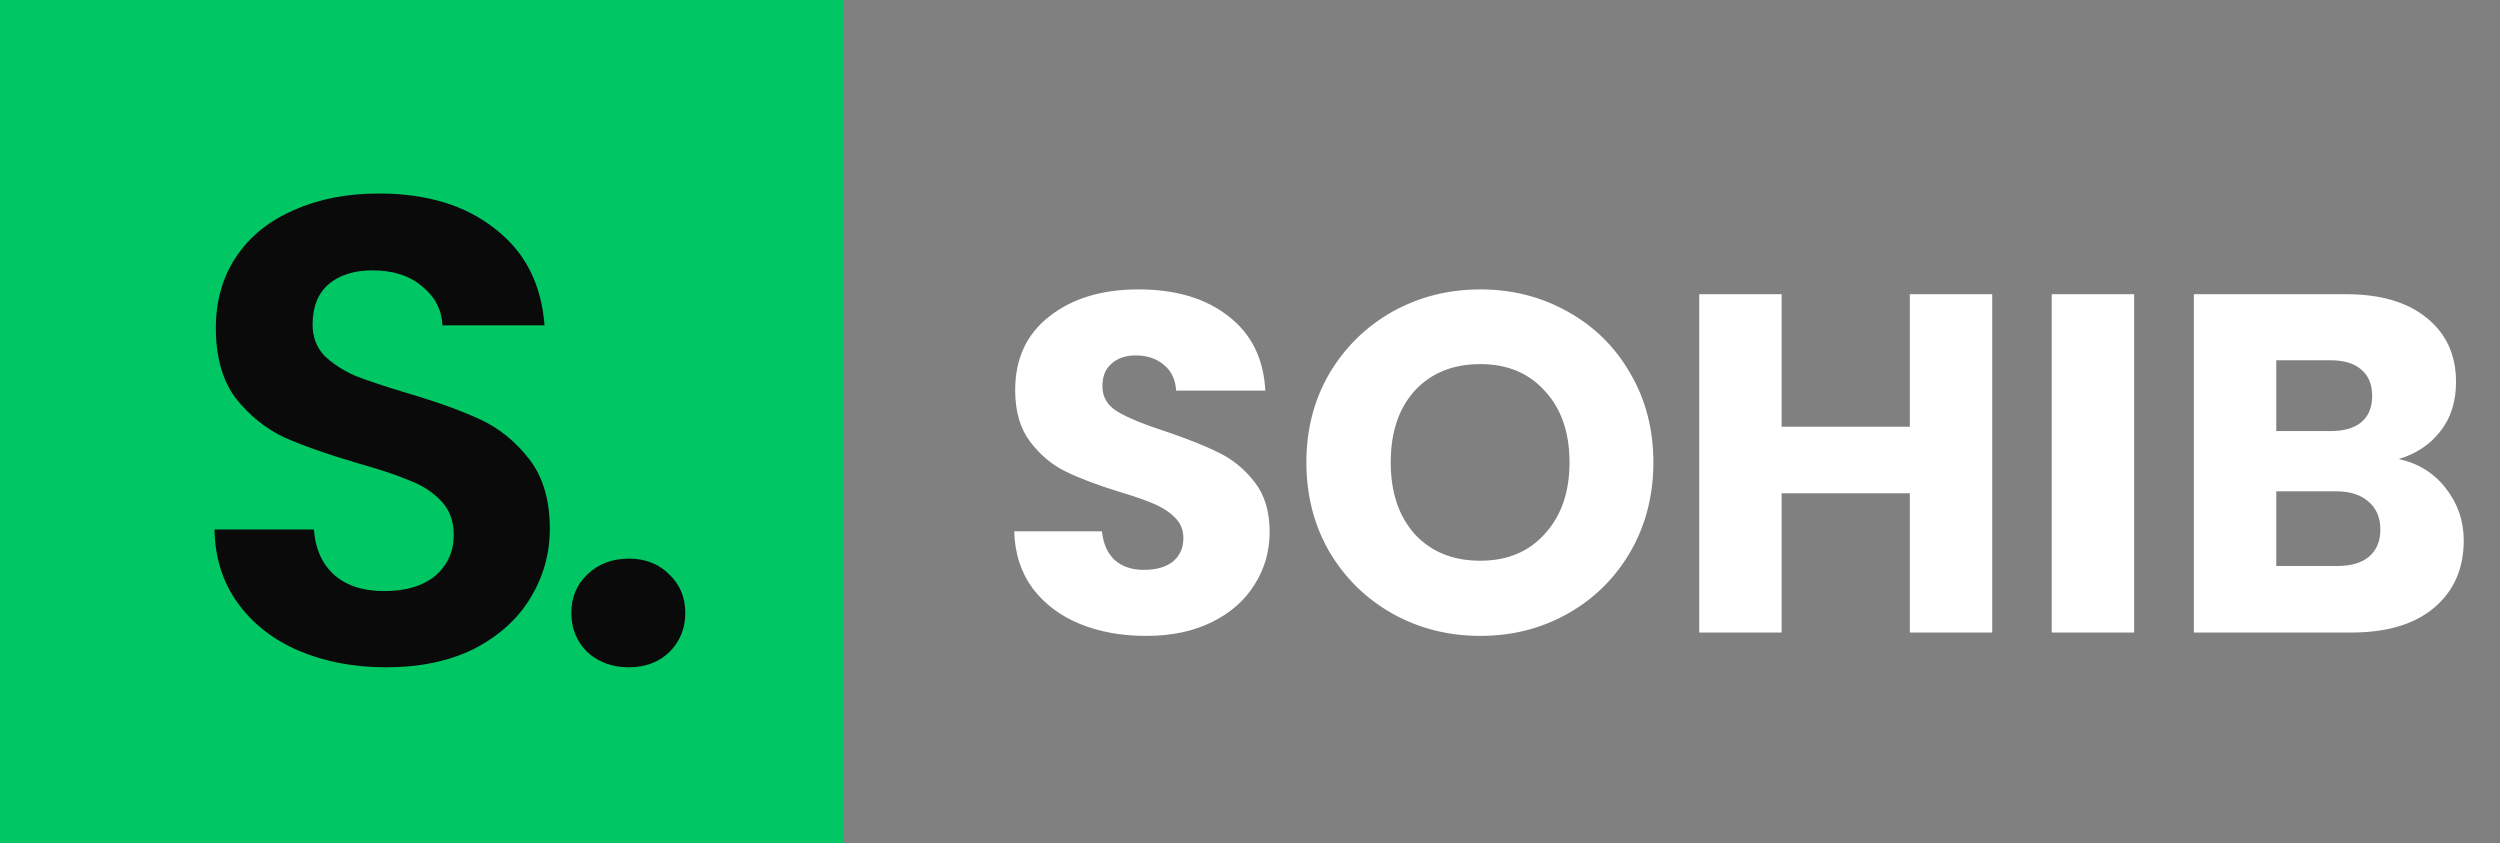
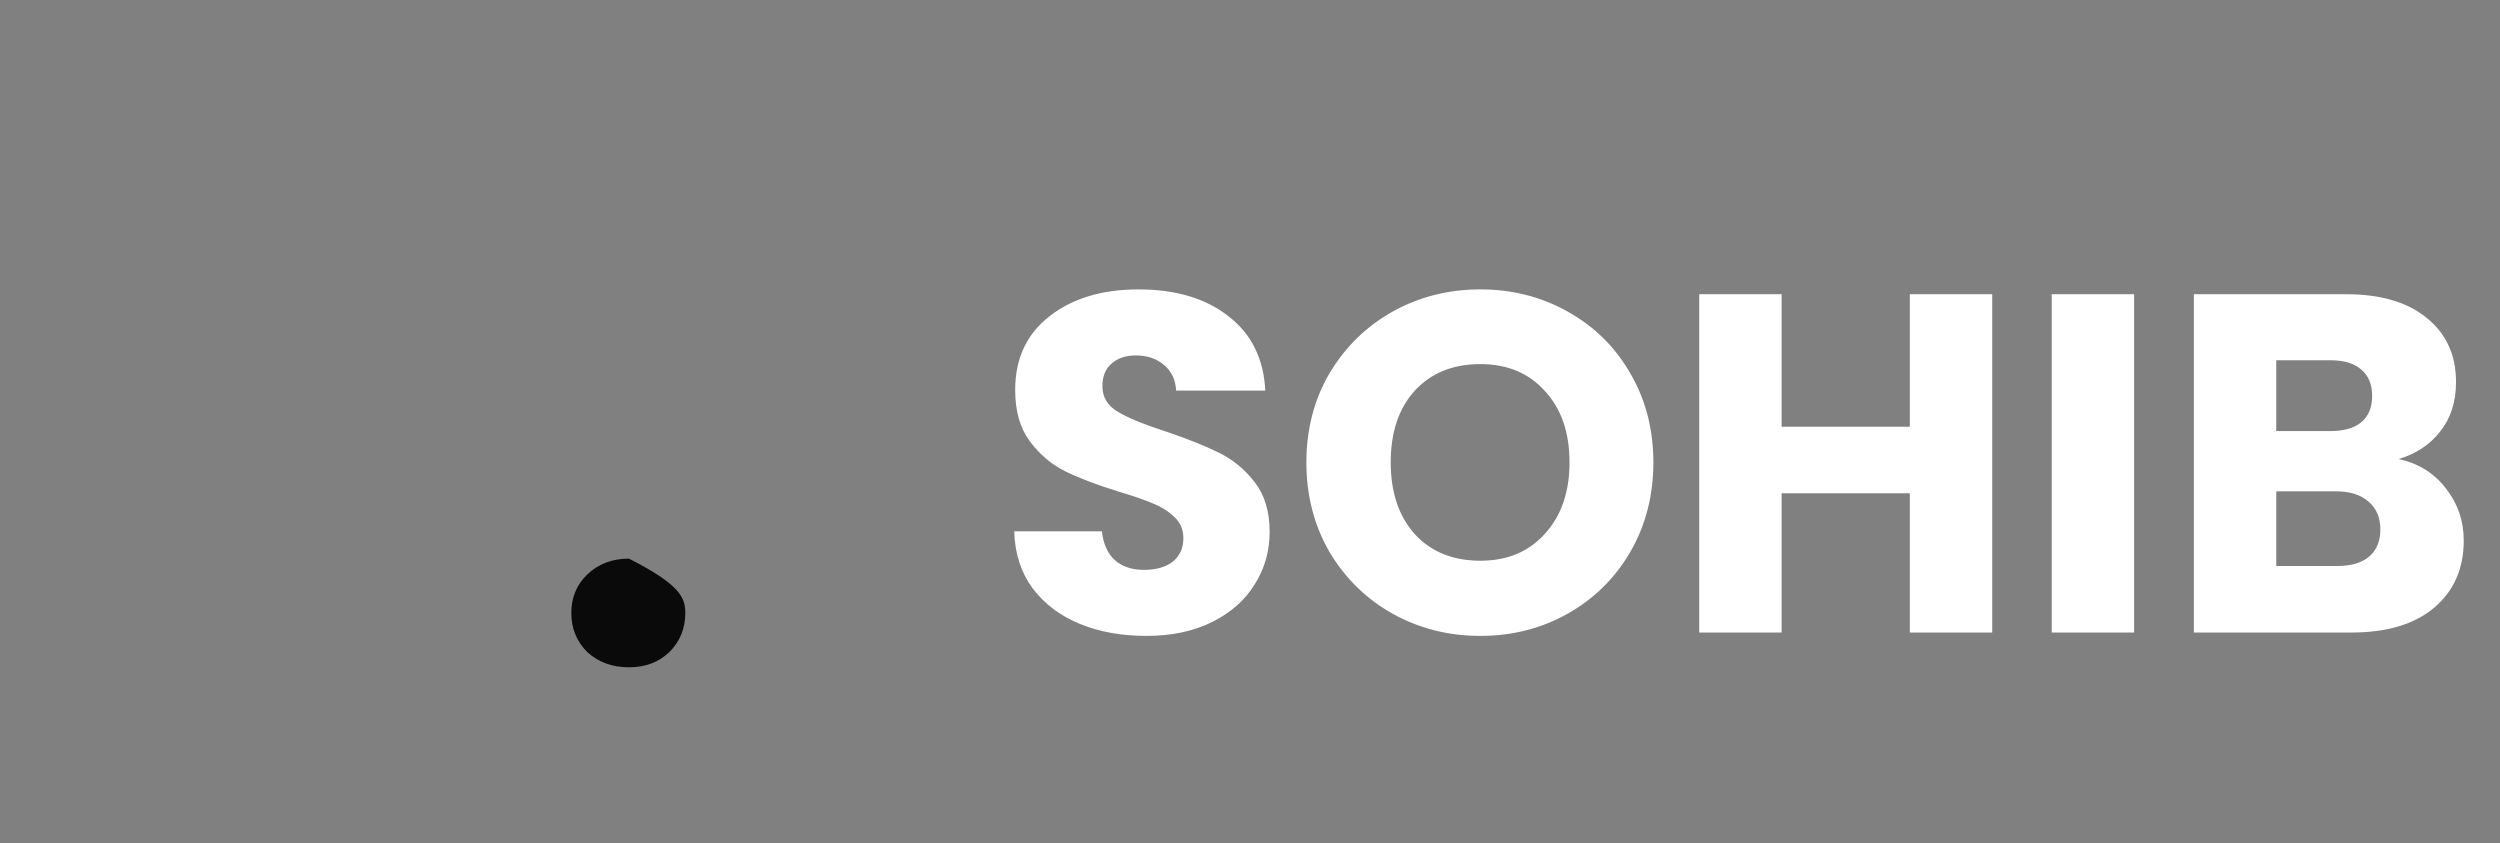
<svg xmlns="http://www.w3.org/2000/svg" width="83" height="28" viewBox="0 0 83 28" fill="none">
  <rect x="0" y="0" width="83" height="28" fill="#808080" stroke="none" />
-   <rect width="28" height="28" fill="#00C763" />
  <path d="M38.056 21.112C37.235 21.112 36.499 20.979 35.848 20.712C35.197 20.445 34.675 20.051 34.28 19.528C33.896 19.005 33.693 18.376 33.672 17.64H36.584C36.627 18.056 36.771 18.376 37.016 18.6C37.261 18.813 37.581 18.92 37.976 18.92C38.381 18.92 38.701 18.829 38.936 18.648C39.171 18.456 39.288 18.195 39.288 17.864C39.288 17.587 39.192 17.357 39 17.176C38.819 16.995 38.589 16.845 38.312 16.728C38.045 16.611 37.661 16.477 37.16 16.328C36.435 16.104 35.843 15.88 35.384 15.656C34.925 15.432 34.531 15.101 34.2 14.664C33.869 14.227 33.704 13.656 33.704 12.952C33.704 11.907 34.083 11.091 34.84 10.504C35.597 9.907 36.584 9.608 37.8 9.608C39.037 9.608 40.035 9.907 40.792 10.504C41.549 11.091 41.955 11.912 42.008 12.968H39.048C39.027 12.605 38.893 12.323 38.648 12.12C38.403 11.907 38.088 11.8 37.704 11.8C37.373 11.8 37.107 11.891 36.904 12.072C36.701 12.243 36.6 12.493 36.6 12.824C36.6 13.187 36.771 13.469 37.112 13.672C37.453 13.875 37.987 14.093 38.712 14.328C39.437 14.573 40.024 14.808 40.472 15.032C40.931 15.256 41.325 15.581 41.656 16.008C41.987 16.435 42.152 16.984 42.152 17.656C42.152 18.296 41.987 18.877 41.656 19.4C41.336 19.923 40.867 20.339 40.248 20.648C39.629 20.957 38.899 21.112 38.056 21.112ZM49.148 21.112C48.092 21.112 47.121 20.867 46.236 20.376C45.361 19.885 44.662 19.203 44.14 18.328C43.628 17.443 43.372 16.451 43.372 15.352C43.372 14.253 43.628 13.267 44.14 12.392C44.662 11.517 45.361 10.835 46.236 10.344C47.121 9.853 48.092 9.608 49.148 9.608C50.204 9.608 51.169 9.853 52.044 10.344C52.929 10.835 53.622 11.517 54.124 12.392C54.636 13.267 54.892 14.253 54.892 15.352C54.892 16.451 54.636 17.443 54.124 18.328C53.612 19.203 52.918 19.885 52.044 20.376C51.169 20.867 50.204 21.112 49.148 21.112ZM49.148 18.616C50.044 18.616 50.758 18.317 51.292 17.72C51.836 17.123 52.108 16.333 52.108 15.352C52.108 14.36 51.836 13.571 51.292 12.984C50.758 12.387 50.044 12.088 49.148 12.088C48.241 12.088 47.516 12.381 46.972 12.968C46.438 13.555 46.172 14.349 46.172 15.352C46.172 16.344 46.438 17.139 46.972 17.736C47.516 18.323 48.241 18.616 49.148 18.616ZM66.142 9.768V21H63.406V16.376H59.15V21H56.414V9.768H59.15V14.168H63.406V9.768H66.142ZM70.853 9.768V21H68.117V9.768H70.853ZM79.636 15.24C80.286 15.379 80.809 15.704 81.204 16.216C81.598 16.717 81.796 17.293 81.796 17.944C81.796 18.883 81.465 19.629 80.804 20.184C80.153 20.728 79.241 21 78.068 21H72.836V9.768H77.892C79.033 9.768 79.924 10.029 80.564 10.552C81.214 11.075 81.54 11.784 81.54 12.68C81.54 13.341 81.364 13.891 81.012 14.328C80.67 14.765 80.212 15.069 79.636 15.24ZM75.572 14.312H77.364C77.812 14.312 78.153 14.216 78.388 14.024C78.633 13.821 78.756 13.528 78.756 13.144C78.756 12.76 78.633 12.467 78.388 12.264C78.153 12.061 77.812 11.96 77.364 11.96H75.572V14.312ZM77.588 18.792C78.046 18.792 78.398 18.691 78.644 18.488C78.9 18.275 79.028 17.971 79.028 17.576C79.028 17.181 78.894 16.872 78.628 16.648C78.372 16.424 78.014 16.312 77.556 16.312H75.572V18.792H77.588Z" fill="white" />
-   <path d="M12.82 22.154C11.749 22.154 10.781 21.971 9.916 21.604C9.065 21.237 8.391 20.709 7.892 20.02C7.393 19.331 7.137 18.517 7.122 17.578H10.422C10.466 18.209 10.686 18.707 11.082 19.074C11.493 19.441 12.05 19.624 12.754 19.624C13.473 19.624 14.037 19.455 14.448 19.118C14.859 18.766 15.064 18.311 15.064 17.754C15.064 17.299 14.925 16.925 14.646 16.632C14.367 16.339 14.015 16.111 13.59 15.95C13.179 15.774 12.607 15.583 11.874 15.378C10.877 15.085 10.063 14.799 9.432 14.52C8.816 14.227 8.281 13.794 7.826 13.222C7.386 12.635 7.166 11.858 7.166 10.89C7.166 9.981 7.393 9.189 7.848 8.514C8.303 7.839 8.941 7.326 9.762 6.974C10.583 6.607 11.522 6.424 12.578 6.424C14.162 6.424 15.445 6.813 16.428 7.59C17.425 8.353 17.975 9.423 18.078 10.802H14.69C14.661 10.274 14.433 9.841 14.008 9.504C13.597 9.152 13.047 8.976 12.358 8.976C11.757 8.976 11.273 9.13 10.906 9.438C10.554 9.746 10.378 10.193 10.378 10.78C10.378 11.191 10.51 11.535 10.774 11.814C11.053 12.078 11.39 12.298 11.786 12.474C12.197 12.635 12.769 12.826 13.502 13.046C14.499 13.339 15.313 13.633 15.944 13.926C16.575 14.219 17.117 14.659 17.572 15.246C18.027 15.833 18.254 16.603 18.254 17.556C18.254 18.377 18.041 19.14 17.616 19.844C17.191 20.548 16.567 21.113 15.746 21.538C14.925 21.949 13.949 22.154 12.82 22.154Z" fill="#0A0A0A" />
-   <path d="M20.882 22.154C20.325 22.154 19.863 21.985 19.496 21.648C19.144 21.296 18.968 20.863 18.968 20.35C18.968 19.837 19.144 19.411 19.496 19.074C19.863 18.722 20.325 18.546 20.882 18.546C21.425 18.546 21.872 18.722 22.224 19.074C22.576 19.411 22.752 19.837 22.752 20.35C22.752 20.863 22.576 21.296 22.224 21.648C21.872 21.985 21.425 22.154 20.882 22.154Z" fill="#0A0A0A" />
+   <path d="M20.882 22.154C20.325 22.154 19.863 21.985 19.496 21.648C19.144 21.296 18.968 20.863 18.968 20.35C18.968 19.837 19.144 19.411 19.496 19.074C19.863 18.722 20.325 18.546 20.882 18.546C22.576 19.411 22.752 19.837 22.752 20.35C22.752 20.863 22.576 21.296 22.224 21.648C21.872 21.985 21.425 22.154 20.882 22.154Z" fill="#0A0A0A" />
</svg>